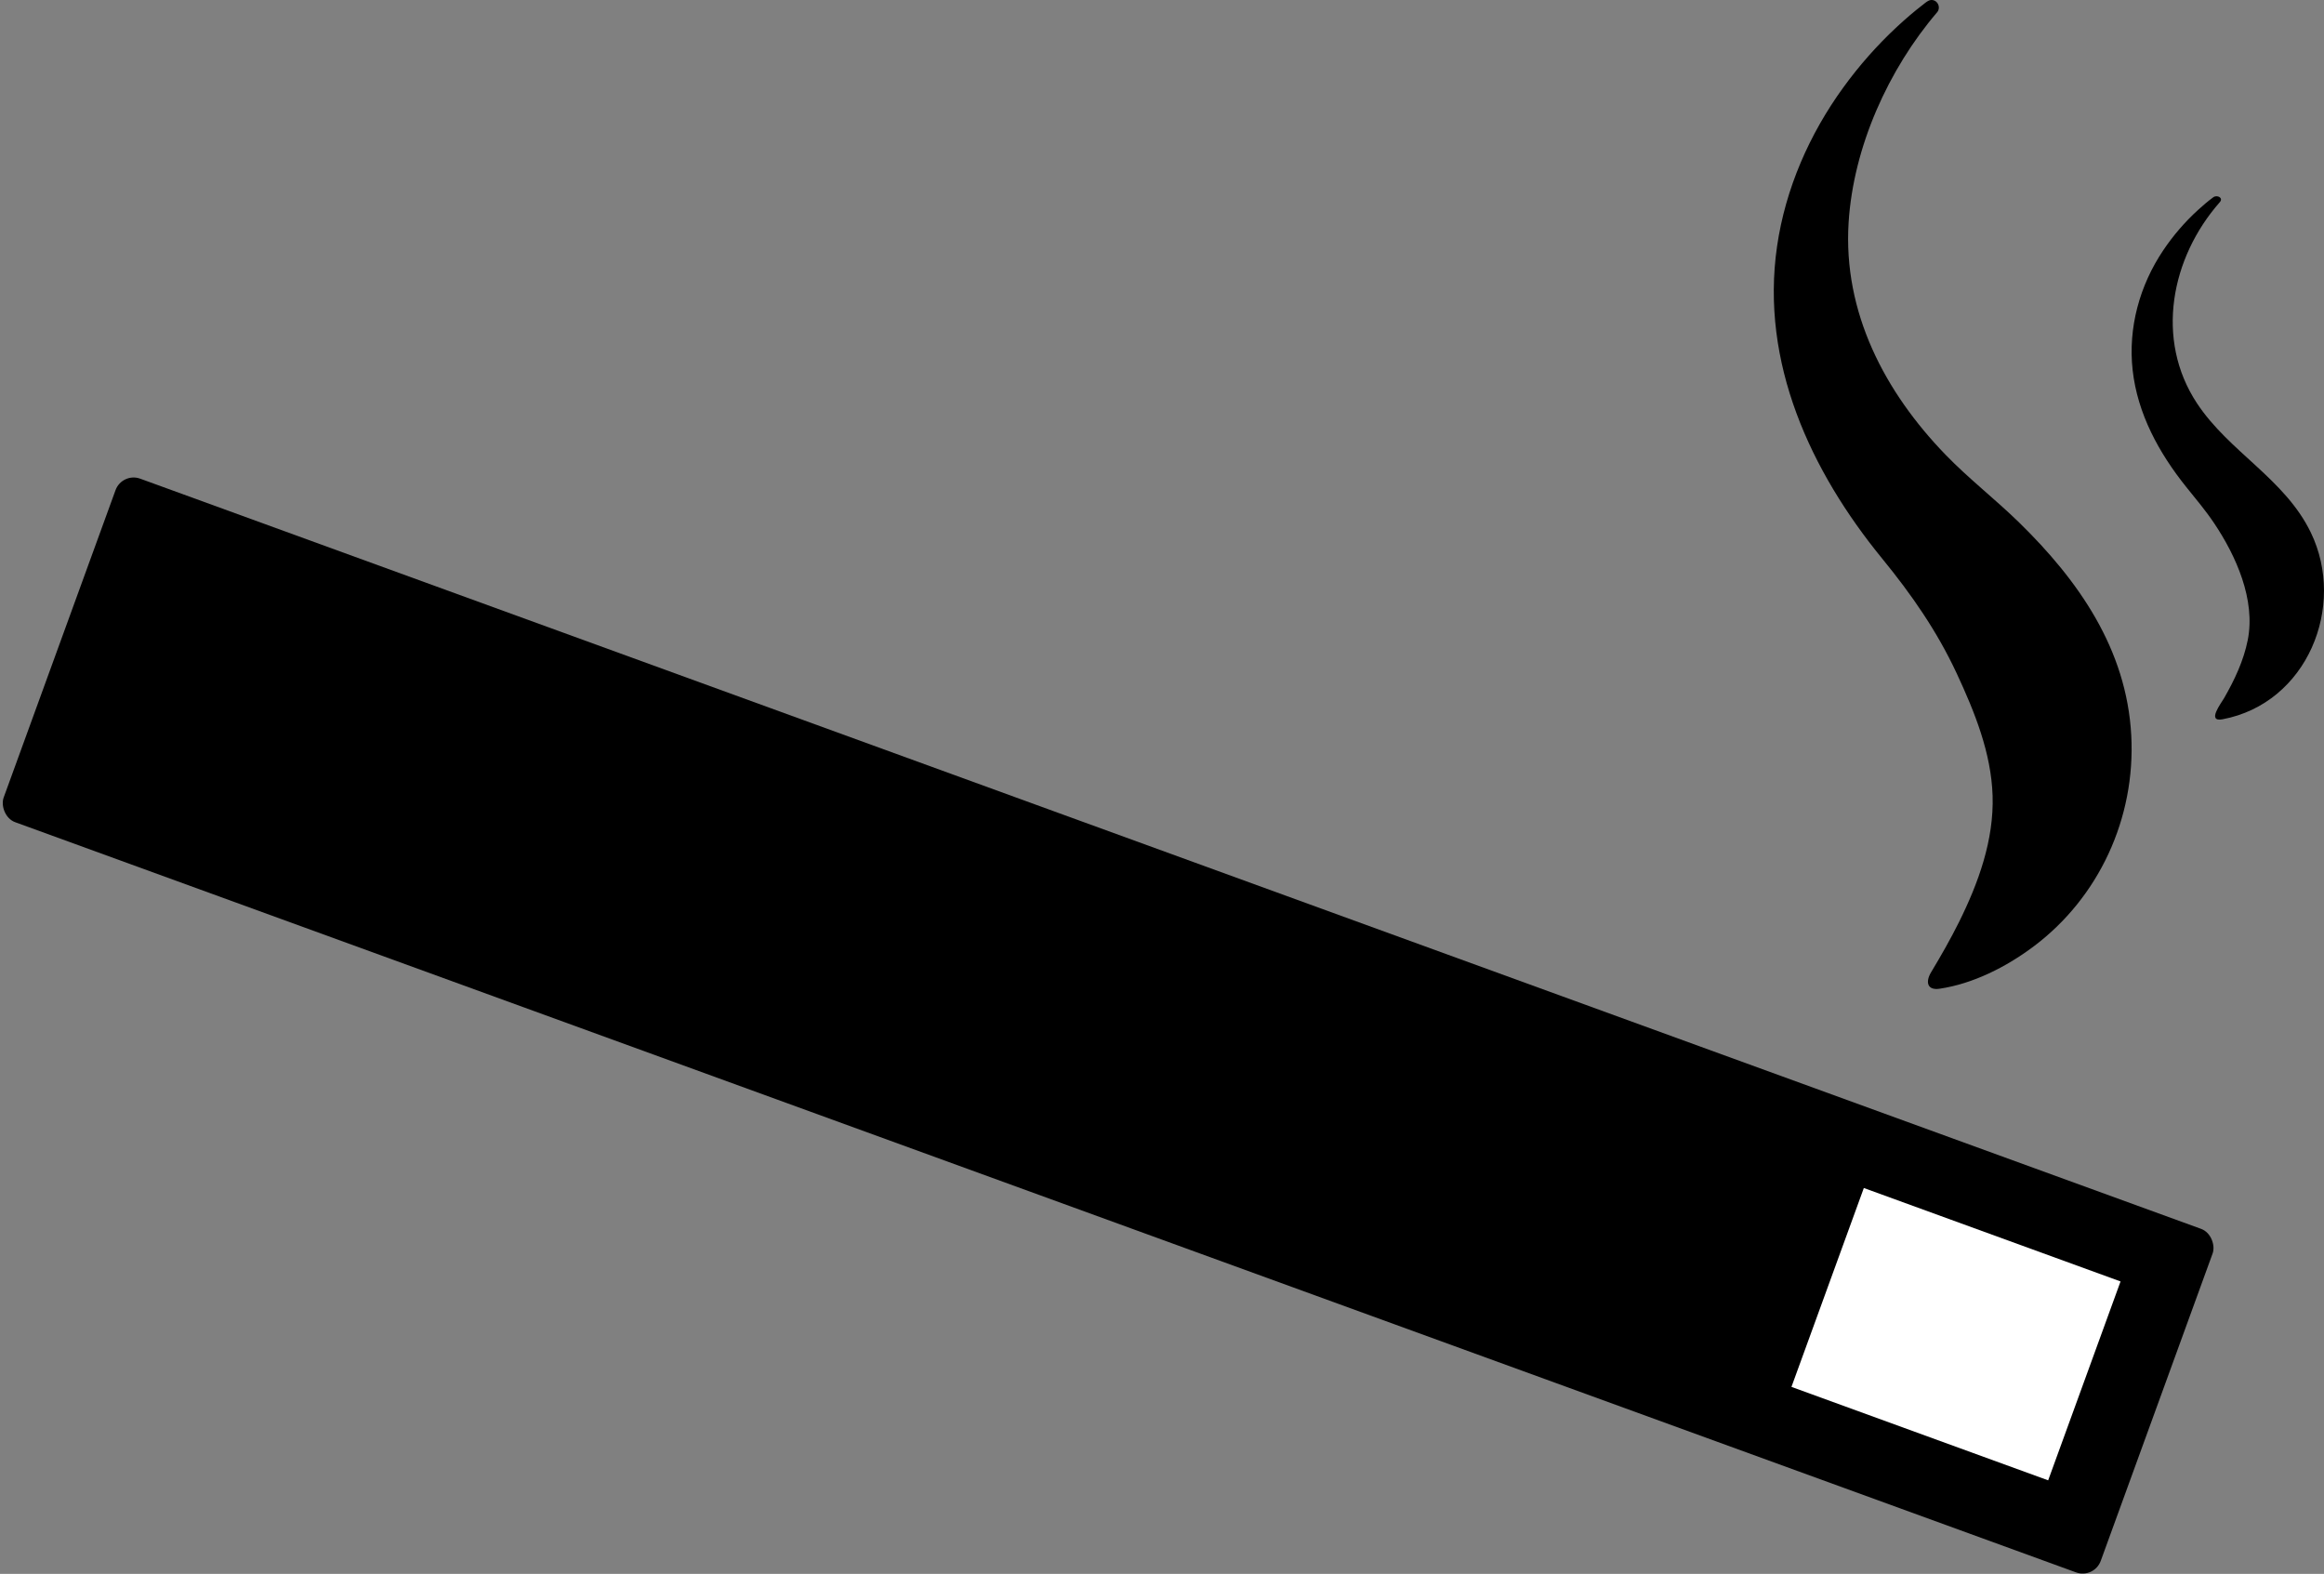
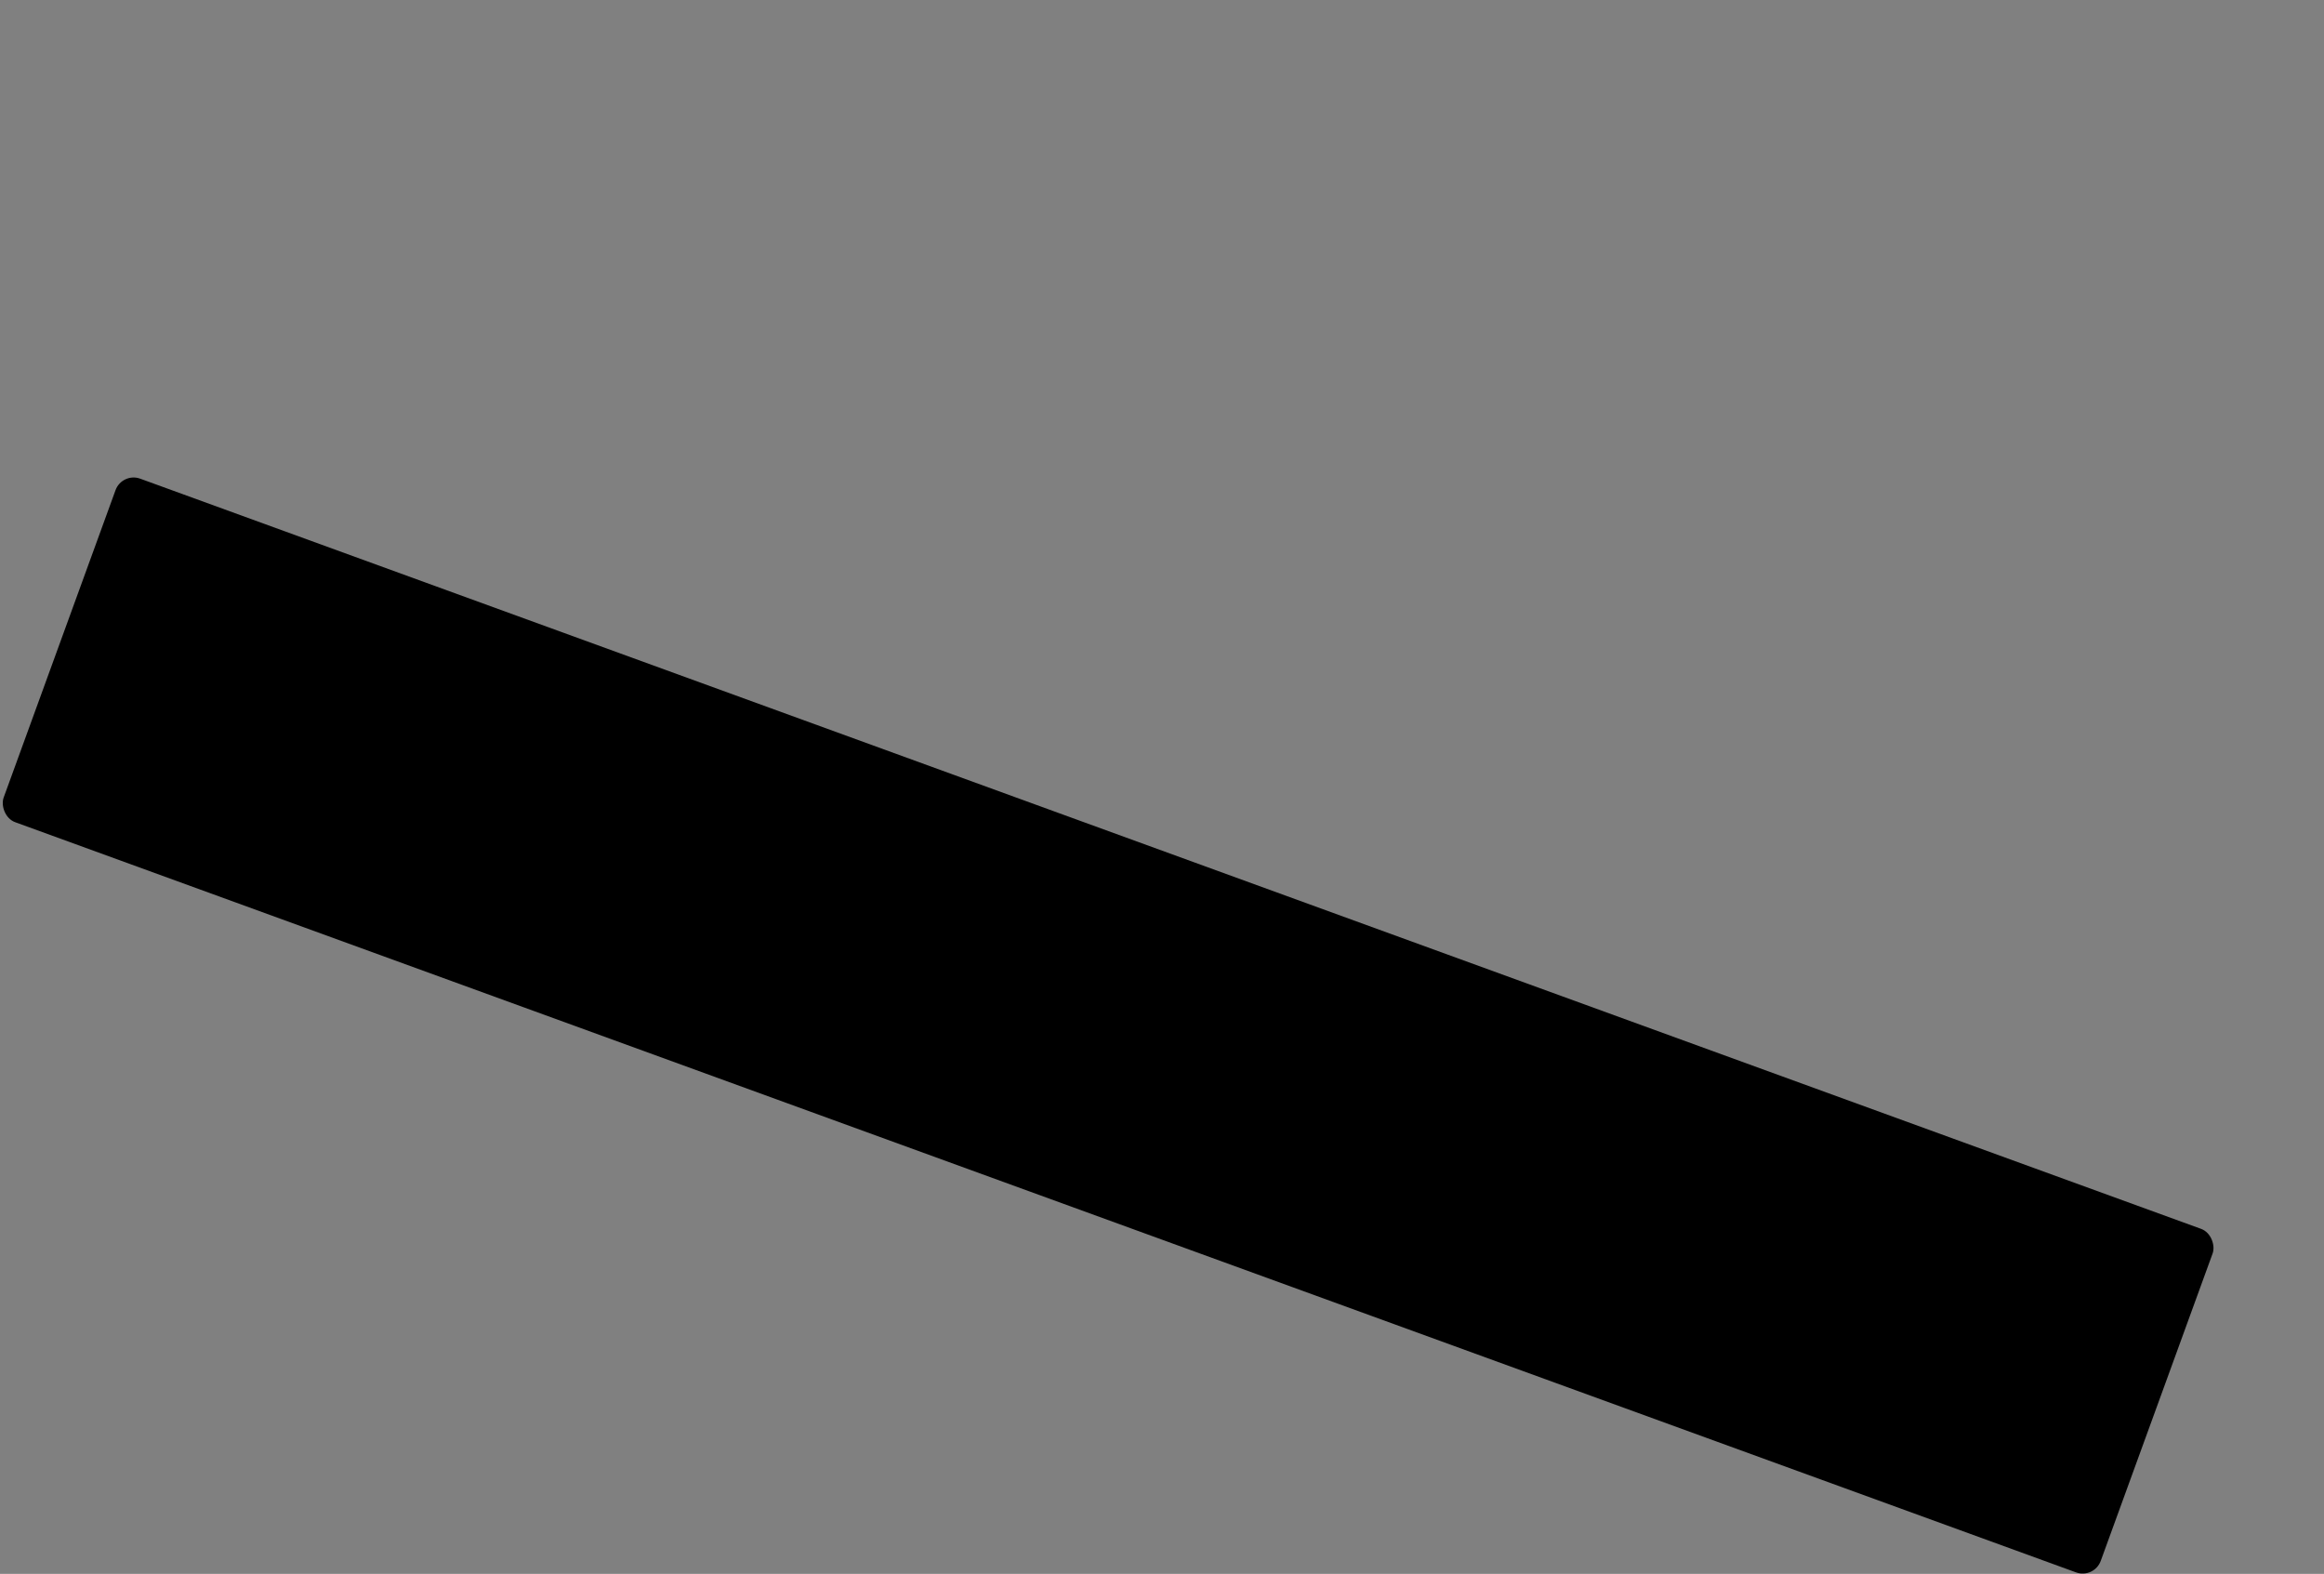
<svg xmlns="http://www.w3.org/2000/svg" width="604px" height="409px" viewBox="0 0 604 409" version="1.1">
  <rect x="0" y="0" width="604" height="409" fill="#808080" stroke="none" />
  <title>zigarillo</title>
  <desc>Created with Sketch.</desc>
  <g id="Icons" stroke="none" stroke-width="1" fill="none" fill-rule="evenodd">
    <g id="Desktop-HD" transform="translate(-241, -649)">
      <g id="zigarillo" transform="translate(240, 649)">
        <g id="Group-4" transform="translate(289, 266.5) rotate(20) translate(-289, -266.5) translate(-1, 219)">
          <rect id="Rectangle" fill="#000000" x="0" y="0" width="580" height="95" rx="5" />
-           <rect id="Rectangle" fill="#FFFFFF" transform="translate(524.5, 47.5) scale(-1, 1) translate(-524.5, -47.5) " x="489" y="20" width="71" height="55" />
        </g>
        <g id="Group" transform="translate(462, 0)" fill="#000000">
-           <path d="M115.897,52.562 C103.199,66.997 99.06,88.218 109.965,104.766 C118.321,117.443 132.783,124.398 139.56,138.356 C148.89,157.589 138.58,182.776 116.644,186.913 C112.434,187.71 116.25,182.782 117.024,181.438 C119.737,176.721 122.128,171.671 123.187,166.302 C125.249,155.857 120.161,144.46 114.416,135.917 C112.193,132.609 109.658,129.61 107.159,126.508 C100.1,117.687 94.526,107.533 93.264,96.159 C92.05,85.179 95.079,74.176 101.223,65.041 C103.804,61.202 106.83,57.683 110.252,54.567 C111.528,53.402 112.844,52.269 114.242,51.253 C115.205,50.555 116.969,51.402 115.897,52.562 Z" id="Path" />
-           <path d="M47.57,175.054 C52.199,185.012 56.51,195.624 56.87,206.781 C57.24,218.291 53.169,229.497 48.135,239.621 C45.91,244.093 43.434,248.418 40.863,252.692 C39.429,255.076 39.791,257.427 43.101,256.934 C51.804,255.646 60.425,251.266 67.441,246.018 C84.485,233.28 94.051,212.617 92.908,191.122 C91.717,168.675 79.185,150.849 63.785,135.801 C57.568,129.723 50.682,124.416 44.625,118.154 C28.869,101.879 17.98,81.198 19.449,57.829 C20.68,38.183 29.785,18.011 42.427,3.223 C43.541,1.956 42.547,-0.132 40.857,0.007 C40.119,0.066 39.466,0.679 38.909,1.105 C36.503,2.949 34.198,4.934 31.976,7.001 C26.838,11.782 22.193,17.043 18.058,22.744 C9.256,34.869 3.039,49.012 0.857,63.979 C-3.553,94.221 9.589,122.436 28.189,145.179 C35.794,154.483 42.44,164.027 47.57,175.054 Z" id="Path" />
-         </g>
+           </g>
      </g>
    </g>
  </g>
</svg>